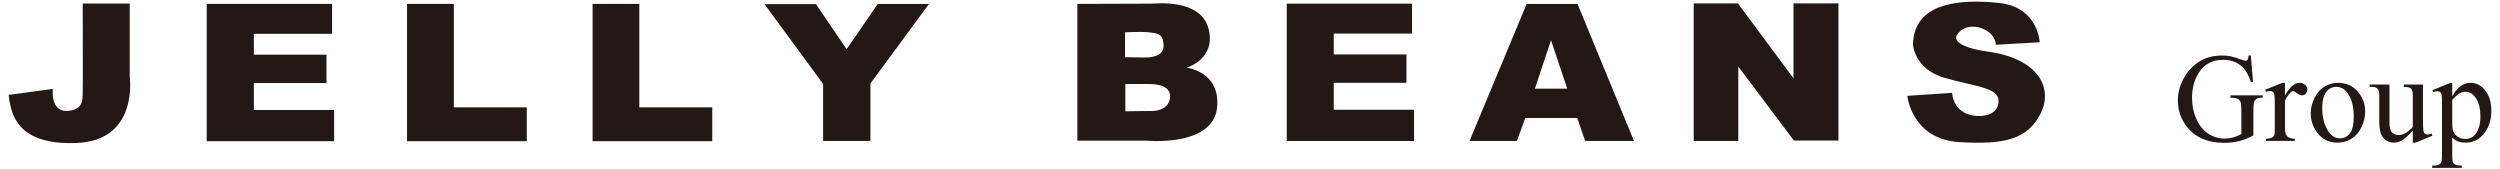
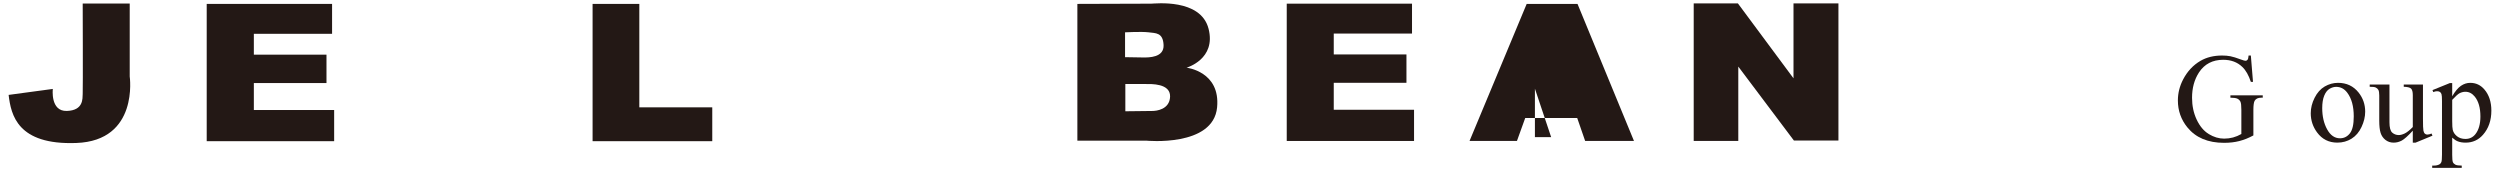
<svg xmlns="http://www.w3.org/2000/svg" version="1.1" id="レイヤー_1" x="0px" y="0px" width="236px" height="16px" viewBox="0 0 236 16" enable-background="new 0 0 236 16" xml:space="preserve">
  <g>
    <rect fill="none" width="236" height="16" />
    <g>
      <path fill="#231815" d="M7.807,0.332h4.438v6.885c0,0,0.887,6.07-5.048,6.281c-5.556,0.205-6.16-2.656-6.383-4.539l4.172-0.564    c0,0-0.254,2.133,1.329,2.078c1.578-0.053,1.468-1.17,1.492-1.602C7.836,8.441,7.807,0.332,7.807,0.332" />
      <polygon fill="#231815" points="19.513,0.369 31.348,0.369 31.348,3.191 23.963,3.191 23.963,5.16 30.82,5.16 30.82,7.84     23.963,7.84 23.963,10.385 31.544,10.385 31.544,13.328 19.513,13.328   " />
-       <polygon fill="#231815" points="38.425,0.369 42.844,0.369 42.844,10.133 49.728,10.133 49.728,13.328 38.425,13.328   " />
      <polygon fill="#231815" points="55.94,0.369 60.352,0.369 60.352,10.133 67.238,10.133 67.238,13.328 55.94,13.328   " />
-       <polygon fill="#231815" points="72.174,0.393 77.032,0.393 79.919,4.645 82.866,0.369 87.698,0.369 82.17,7.877 82.17,13.301     77.702,13.301 77.702,7.928   " />
      <polygon fill="#231815" points="121.468,0.346 133.294,0.346 133.294,3.168 125.906,3.168 125.906,5.139 132.769,5.139     132.769,7.816 125.906,7.816 125.906,10.361 133.486,10.361 133.486,13.307 121.468,13.307   " />
      <path fill="#231815" d="M112.009,6.389c0,0,2.823-0.799,2.077-3.682c-0.745-2.879-5.079-2.361-5.408-2.361    c-0.341,0-6.974,0.023-6.974,0.023v12.908h6.494c0,0,6.333,0.633,6.696-3.139C115.221,6.74,112.009,6.389,112.009,6.389     M106.205,3.051c0,0,1.556-0.082,2.225,0c0.66,0.09,1.357,0,1.412,1.203c0.054,1.191-1.412,1.172-1.894,1.172    c-0.465,0-1.743-0.029-1.743-0.029V3.051z M108.787,10.475c-0.337,0-2.555,0.029-2.555,0.029V7.932h1.937    c0.48,0,2.312-0.078,2.288,1.178C110.419,10.361,109.123,10.475,108.787,10.475" />
-       <path fill="#231815" d="M148.917,0.369h-4.798l-5.395,12.938h4.475l0.783-2.17h4.906l0.751,2.17h4.609L148.917,0.369z     M144.896,8.371l1.52-4.574l1.533,4.574H144.896z" />
+       <path fill="#231815" d="M148.917,0.369h-4.798l-5.395,12.938h4.475l0.783-2.17h4.906l0.751,2.17h4.609L148.917,0.369z     M144.896,8.371l1.533,4.574H144.896z" />
      <polygon fill="#231815" points="159.886,0.322 164.058,0.322 169.306,7.393 169.306,0.322 173.548,0.322 173.548,13.264     169.343,13.264 164.095,6.285 164.095,13.307 159.886,13.307   " />
-       <path fill="#231815" d="M188.41,4.225l4.141-0.234c0,0-0.131-3.309-3.832-3.711c-3.688-0.395-8.052-0.055-8.132,3.914    c0,0,0.106,2.344,3.03,3.17c2.916,0.828,5.045,0.893,5.045,2.172c0,1.285-1.393,1.543-2.415,1.367    c-1.022-0.17-1.831-0.828-1.974-2.141l-4.221,0.287c0,0,0.402,4.104,4.923,4.365c4.327,0.266,6.417-0.307,7.636-2.65    c1.215-2.346-0.061-5.115-4.698-5.855c0,0-4.219-0.457-3.048-1.799C185.95,1.855,188.357,2.768,188.41,4.225" />
      <g>
        <path fill="#231815" d="M212.48,5.24l0.203,2.486h-0.203c-0.206-0.619-0.471-1.088-0.797-1.4     c-0.469-0.455-1.07-0.682-1.809-0.682c-1.003,0-1.766,0.398-2.289,1.191c-0.438,0.672-0.656,1.471-0.656,2.395     c0,0.752,0.145,1.439,0.436,2.059c0.29,0.619,0.671,1.074,1.143,1.365c0.471,0.287,0.954,0.432,1.449,0.432     c0.291,0,0.572-0.037,0.844-0.109c0.271-0.074,0.532-0.184,0.783-0.328v-2.277c0-0.396-0.029-0.654-0.088-0.775     c-0.062-0.123-0.154-0.217-0.279-0.279c-0.127-0.063-0.349-0.096-0.666-0.096V9h3.052v0.221h-0.146     c-0.303,0-0.51,0.1-0.623,0.301c-0.076,0.145-0.115,0.428-0.115,0.85v2.412c-0.445,0.242-0.885,0.418-1.32,0.529     c-0.434,0.113-0.916,0.17-1.447,0.17c-1.521,0-2.68-0.488-3.471-1.467c-0.592-0.732-0.889-1.576-0.889-2.533     c0-0.693,0.166-1.359,0.5-1.994c0.395-0.756,0.938-1.338,1.629-1.744c0.576-0.336,1.258-0.504,2.045-0.504     c0.287,0,0.547,0.021,0.781,0.068c0.234,0.045,0.568,0.148,0.998,0.307c0.217,0.084,0.361,0.121,0.436,0.121     c0.072,0,0.137-0.031,0.189-0.1s0.084-0.199,0.096-0.396H212.48z" />
-         <path fill="#231815" d="M215.701,7.82v1.195c0.445-0.797,0.902-1.195,1.371-1.195c0.213,0,0.391,0.063,0.529,0.195     c0.139,0.129,0.21,0.277,0.21,0.449c0,0.15-0.052,0.277-0.151,0.383c-0.102,0.105-0.221,0.156-0.361,0.156     c-0.135,0-0.287-0.066-0.455-0.201c-0.168-0.131-0.295-0.199-0.375-0.199c-0.07,0-0.146,0.039-0.227,0.117     c-0.176,0.158-0.355,0.42-0.541,0.783v2.553c0,0.295,0.037,0.518,0.109,0.668c0.051,0.105,0.141,0.193,0.268,0.262     c0.128,0.07,0.313,0.105,0.553,0.105v0.209h-2.726v-0.209c0.271,0,0.472-0.043,0.604-0.127c0.096-0.063,0.164-0.162,0.203-0.299     c0.019-0.063,0.029-0.252,0.029-0.561v-2.066c0-0.619-0.014-0.988-0.039-1.105c-0.023-0.119-0.07-0.205-0.139-0.26     c-0.068-0.053-0.152-0.082-0.252-0.082c-0.121,0-0.258,0.029-0.407,0.088l-0.059-0.211l1.61-0.648H215.701z" />
        <path fill="#231815" d="M220.711,7.82c0.806,0,1.454,0.305,1.942,0.918c0.414,0.521,0.621,1.123,0.621,1.801     c0,0.477-0.115,0.961-0.344,1.447c-0.228,0.488-0.543,0.857-0.943,1.105s-0.848,0.373-1.34,0.373c-0.803,0-1.44-0.32-1.913-0.961     c-0.399-0.539-0.599-1.143-0.599-1.813c0-0.488,0.121-0.975,0.363-1.455c0.242-0.484,0.562-0.84,0.957-1.072     C219.851,7.936,220.269,7.82,220.711,7.82z M220.531,8.199c-0.205,0-0.412,0.061-0.619,0.182     c-0.207,0.123-0.375,0.336-0.502,0.643c-0.127,0.305-0.192,0.697-0.192,1.18c0,0.773,0.153,1.443,0.462,2.004     c0.309,0.564,0.715,0.846,1.218,0.846c0.376,0,0.687-0.156,0.931-0.467s0.365-0.842,0.365-1.6c0-0.945-0.202-1.689-0.609-2.232     C221.308,8.383,220.958,8.199,220.531,8.199z" />
        <path fill="#231815" d="M228.728,7.977v3.225c0,0.617,0.014,0.994,0.043,1.133c0.029,0.137,0.075,0.232,0.141,0.285     c0.063,0.057,0.137,0.084,0.223,0.084c0.119,0,0.255-0.035,0.406-0.1l0.082,0.205l-1.594,0.656h-0.261v-1.129     c-0.458,0.496-0.806,0.809-1.046,0.936s-0.494,0.193-0.762,0.193c-0.299,0-0.557-0.088-0.776-0.26     c-0.218-0.172-0.371-0.395-0.456-0.666s-0.127-0.654-0.127-1.15V9.012c0-0.252-0.029-0.428-0.082-0.523     c-0.055-0.098-0.135-0.172-0.242-0.225c-0.105-0.053-0.299-0.076-0.577-0.072V7.977h1.865v3.564c0,0.496,0.087,0.82,0.259,0.977     c0.172,0.152,0.381,0.232,0.625,0.232c0.166,0,0.355-0.055,0.566-0.156c0.211-0.105,0.463-0.307,0.753-0.602V8.977     c0-0.303-0.055-0.508-0.165-0.615c-0.111-0.104-0.34-0.162-0.689-0.17V7.977H228.728z" />
        <path fill="#231815" d="M229.627,8.506l1.64-0.664h0.221v1.246c0.275-0.469,0.552-0.799,0.828-0.988     c0.277-0.188,0.57-0.279,0.876-0.279c0.534,0,0.979,0.207,1.337,0.627c0.438,0.51,0.656,1.178,0.656,2     c0,0.918-0.264,1.678-0.791,2.277c-0.434,0.494-0.98,0.74-1.639,0.74c-0.287,0-0.535-0.041-0.744-0.123     c-0.154-0.059-0.33-0.176-0.523-0.348v1.621c0,0.363,0.023,0.596,0.066,0.695c0.046,0.098,0.123,0.176,0.234,0.234     c0.109,0.059,0.31,0.088,0.6,0.088v0.215h-2.789v-0.215h0.146c0.212,0.002,0.396-0.037,0.546-0.123     c0.074-0.043,0.131-0.111,0.172-0.207s0.061-0.334,0.061-0.723V9.545c0-0.344-0.016-0.563-0.046-0.656     c-0.032-0.092-0.081-0.164-0.149-0.209c-0.066-0.047-0.16-0.068-0.275-0.068c-0.093,0-0.211,0.025-0.354,0.08L229.627,8.506z      M231.488,9.428v1.99c0,0.43,0.018,0.713,0.053,0.848c0.055,0.225,0.187,0.422,0.397,0.594c0.212,0.17,0.479,0.256,0.8,0.256     c0.389,0,0.701-0.15,0.942-0.453c0.313-0.396,0.47-0.953,0.47-1.668c0-0.816-0.178-1.441-0.535-1.879     c-0.247-0.301-0.541-0.453-0.883-0.453c-0.186,0-0.37,0.047-0.553,0.139C232.041,8.873,231.81,9.08,231.488,9.428z" />
      </g>
    </g>
  </g>
</svg>